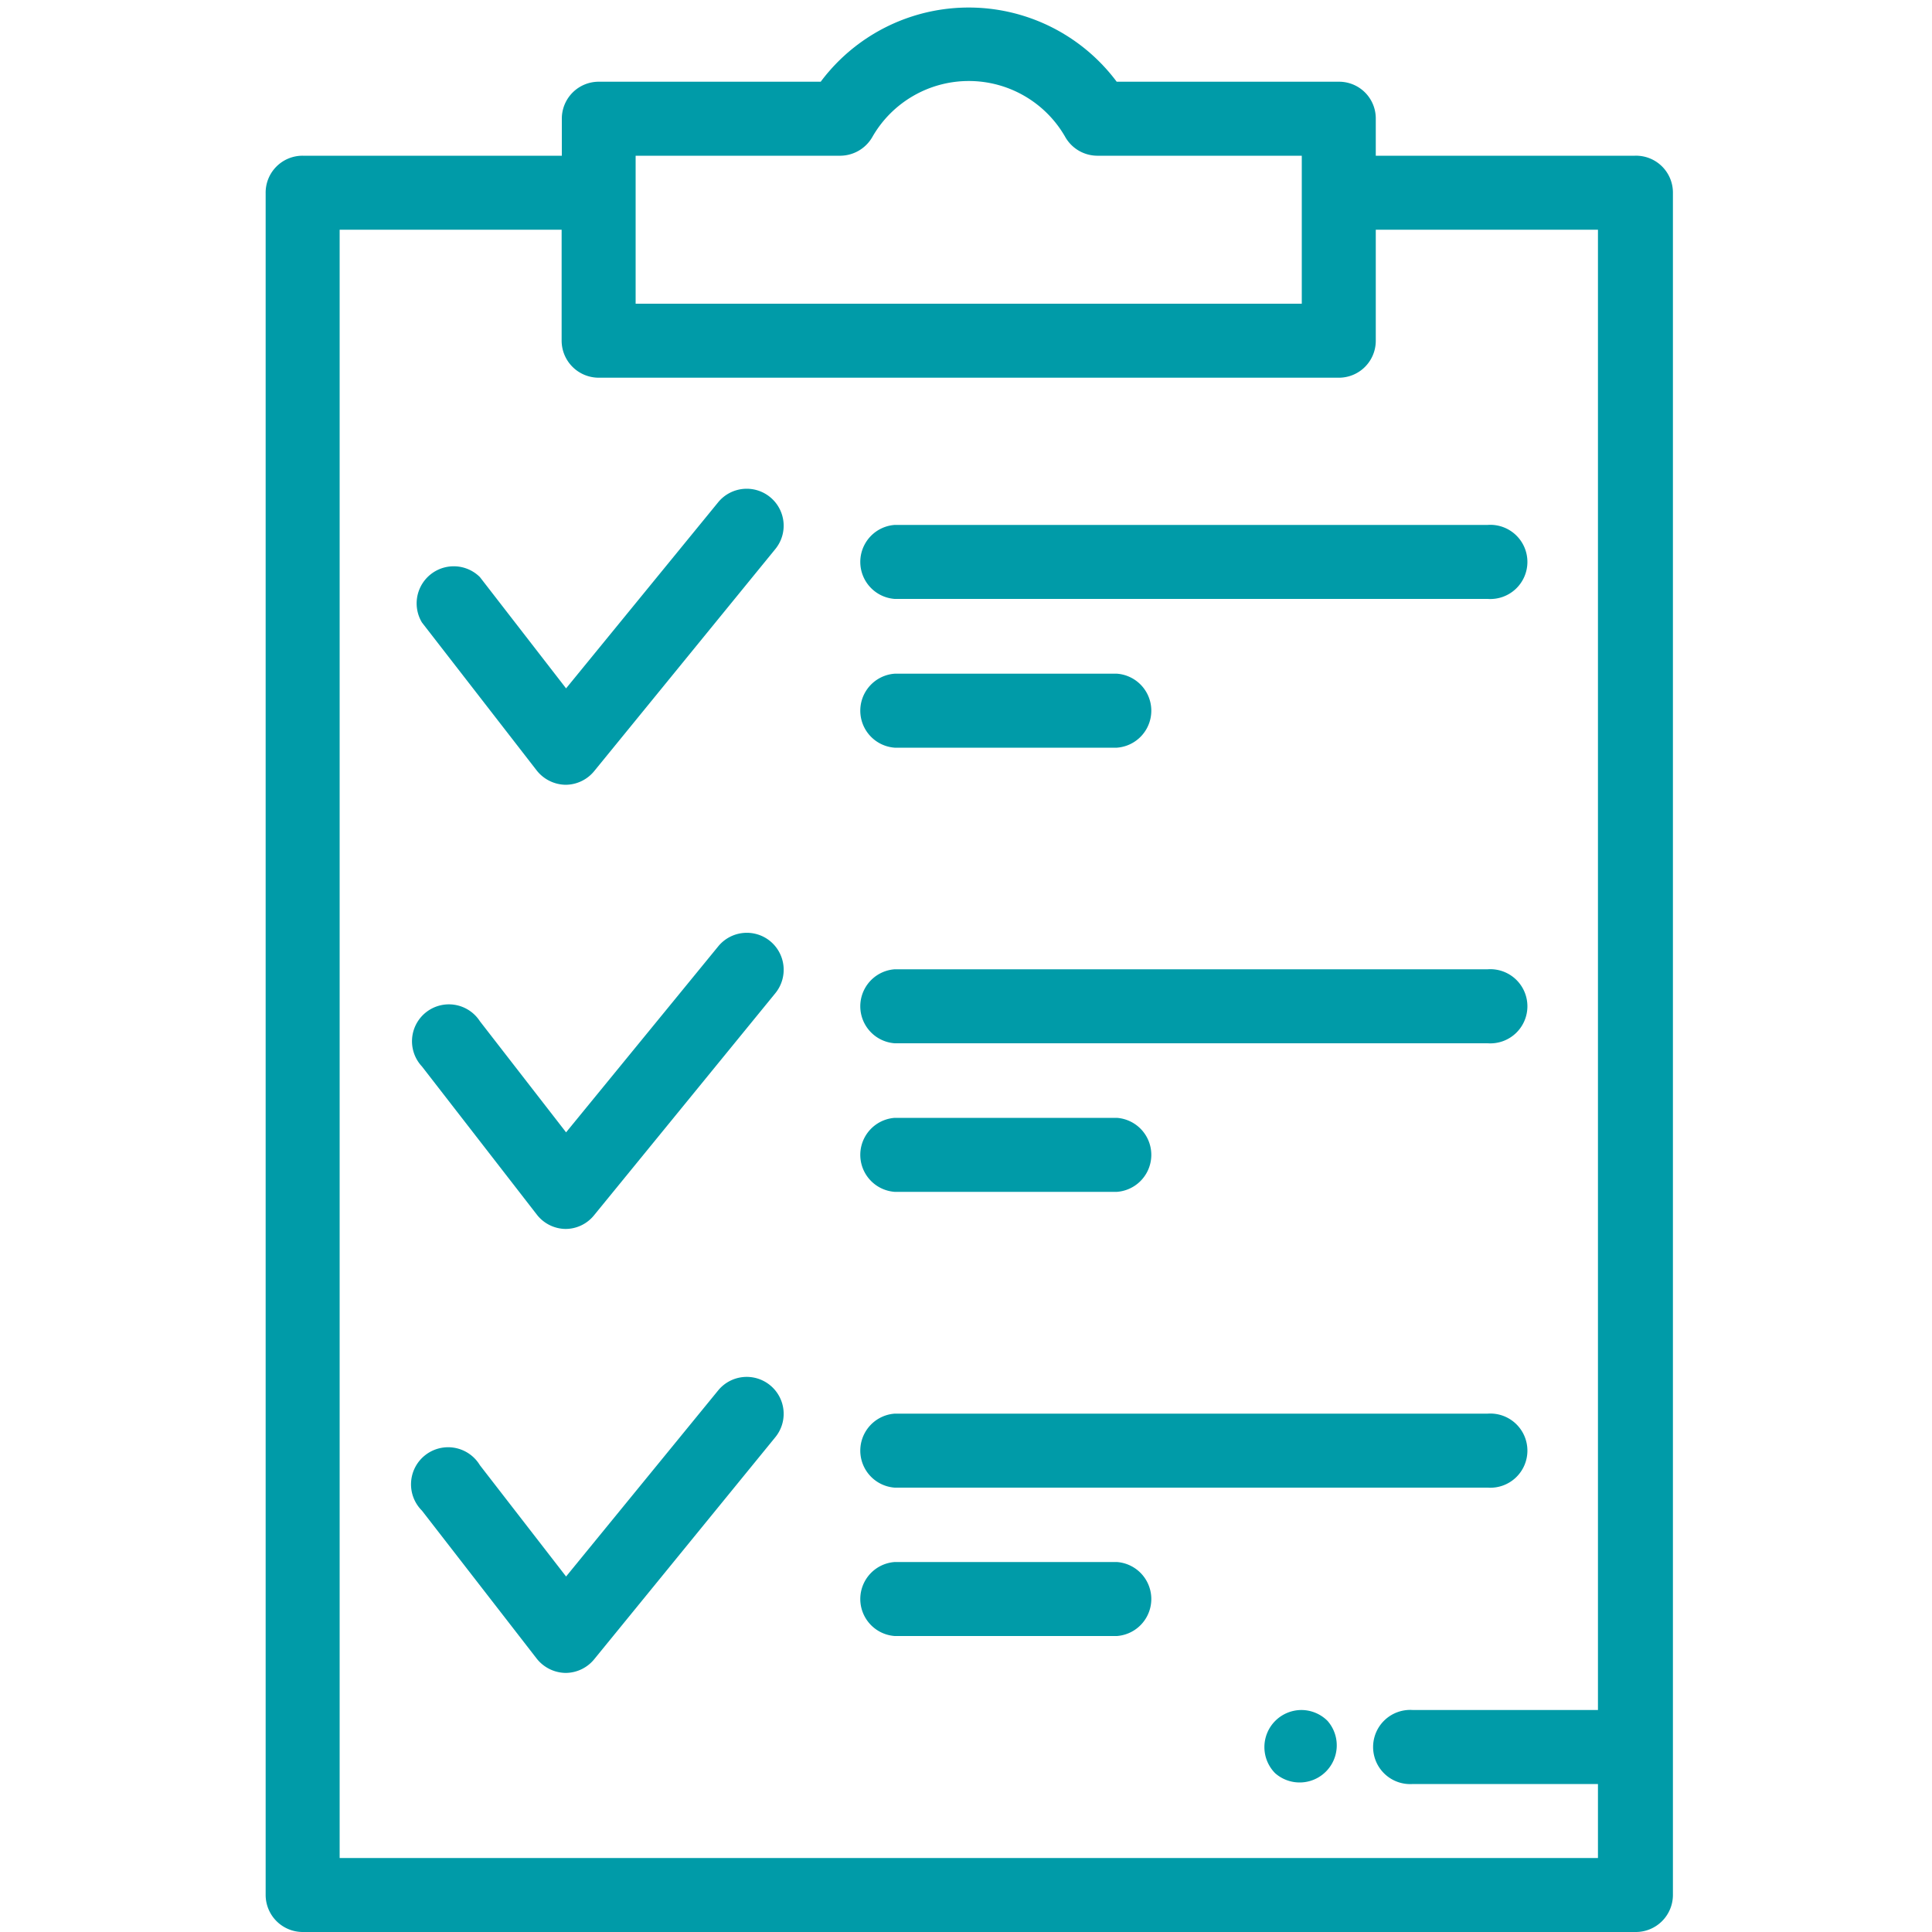
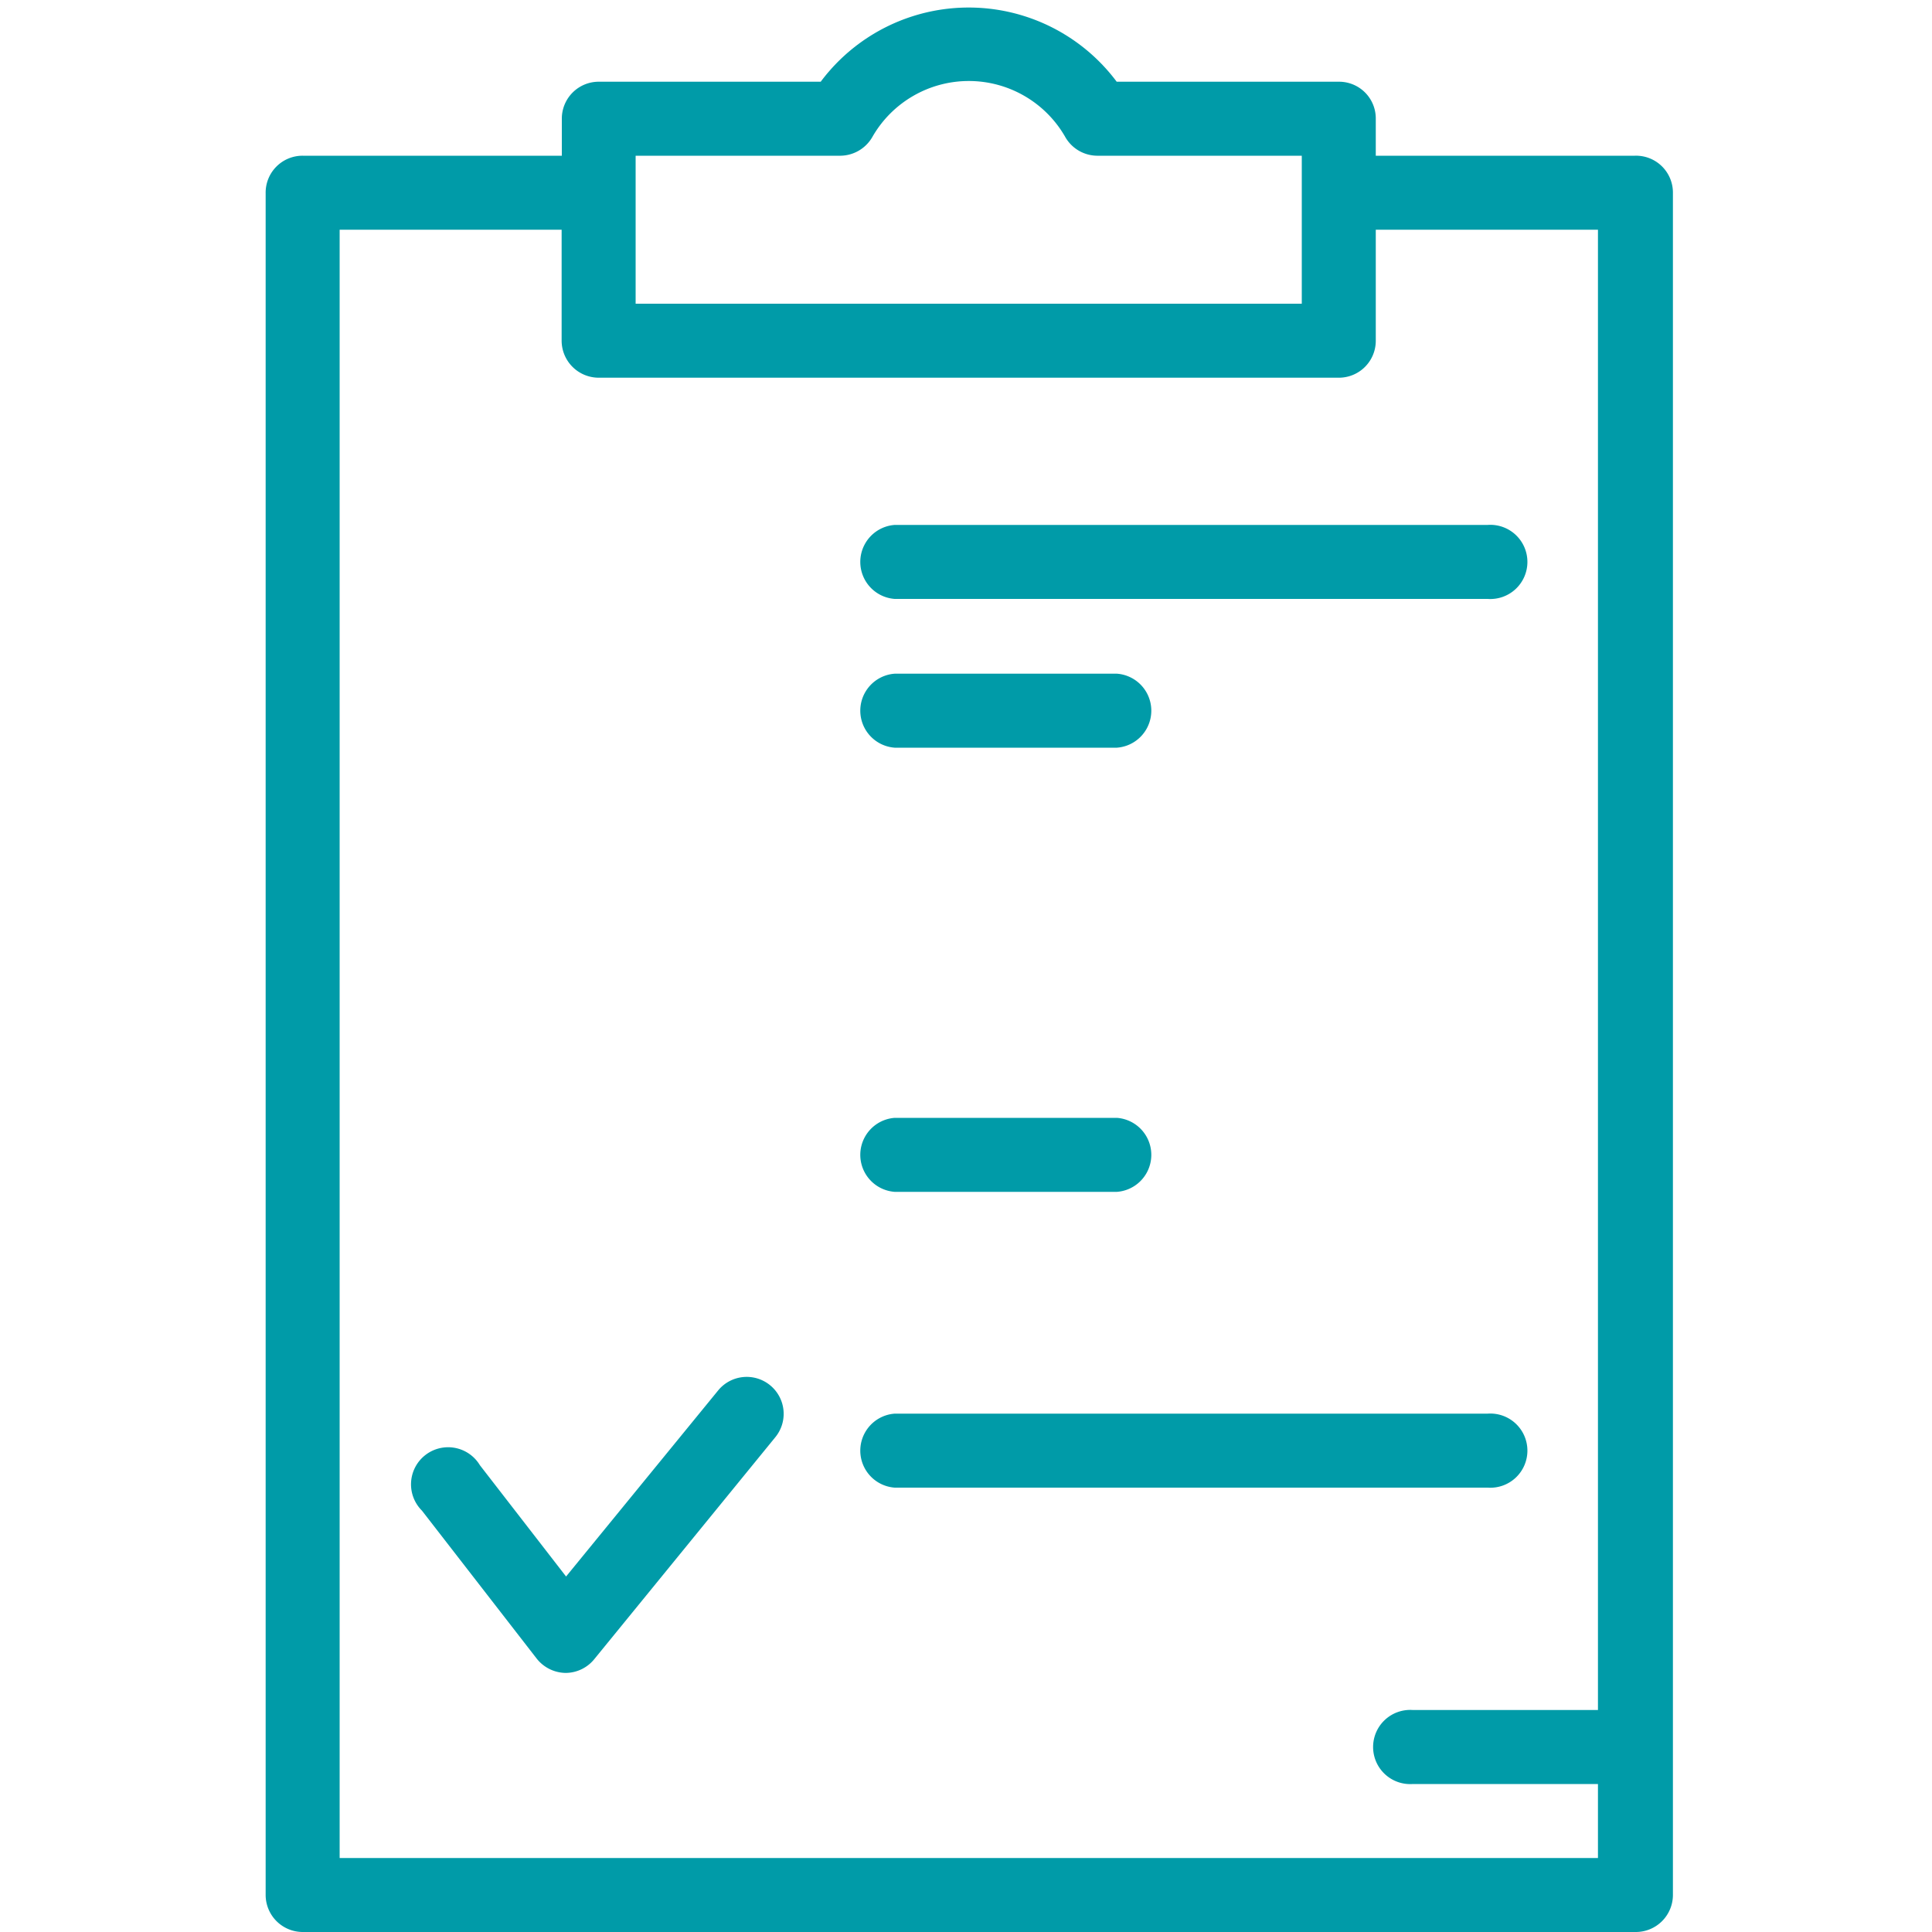
<svg xmlns="http://www.w3.org/2000/svg" viewBox="0 0 100 100">
  <defs>
    <style>.cls-1{fill:#009ba8;}</style>
  </defs>
  <title>Mekong_Web_181022</title>
  <g id="Layer_21" data-name="Layer 21">
    <path class="cls-1" d="M84.62,8.06H71.21V6.14A1.9,1.9,0,0,0,69.3,4.23H57.8a9.56,9.56,0,0,0-15.32,0H31a1.91,1.91,0,0,0-1.92,1.91V8.06H15.67A1.91,1.91,0,0,0,13.75,10V98.08A1.92,1.92,0,0,0,15.67,100h69a1.92,1.92,0,0,0,1.92-1.92V10A1.91,1.91,0,0,0,84.62,8.06Zm-51.72,0H43.51a1.93,1.93,0,0,0,1.66-1,5.75,5.75,0,0,1,9.95,0,1.92,1.92,0,0,0,1.66,1h10.6v7.66H32.9V8.06ZM17.58,96.17V11.89H29.07v5.74A1.92,1.92,0,0,0,31,19.55H69.3a1.91,1.91,0,0,0,1.91-1.92V11.89h11.5V88.51H73.13a1.92,1.92,0,1,0,0,3.83h9.58v3.83Z" />
-     <path class="cls-1" d="M39.86,25.73a1.91,1.91,0,0,0-2.69.27L29.3,35.63l-4.46-5.76a1.92,1.92,0,0,0-3,2.35l5.94,7.66a1.94,1.94,0,0,0,1.49.74h0a1.92,1.92,0,0,0,1.48-.7l9.38-11.5A1.91,1.91,0,0,0,39.86,25.73Z" />
    <path class="cls-1" d="M46.31,31H77a1.92,1.92,0,1,0,0-3.83H46.31a1.92,1.92,0,0,0,0,3.83Z" />
    <path class="cls-1" d="M46.31,38.7h11.5a1.92,1.92,0,0,0,0-3.83H46.31a1.92,1.92,0,0,0,0,3.83Z" />
-     <path class="cls-1" d="M39.86,48.71a1.91,1.91,0,0,0-2.69.28L29.3,58.61l-4.46-5.75a1.91,1.91,0,1,0-3,2.34l5.94,7.66a1.91,1.91,0,0,0,1.49.75h0a1.9,1.9,0,0,0,1.48-.71l9.38-11.49A1.92,1.92,0,0,0,39.86,48.71Z" />
-     <path class="cls-1" d="M46.31,54H77a1.92,1.92,0,1,0,0-3.83H46.31a1.92,1.92,0,0,0,0,3.83Z" />
    <path class="cls-1" d="M46.31,61.69h11.5a1.92,1.92,0,0,0,0-3.83H46.31a1.92,1.92,0,0,0,0,3.83Z" />
    <path class="cls-1" d="M39.86,71.7a1.91,1.91,0,0,0-2.69.27L29.3,81.6l-4.46-5.76a1.92,1.92,0,1,0-3,2.35l5.94,7.66a1.94,1.94,0,0,0,1.49.74h0a1.92,1.92,0,0,0,1.48-.7l9.38-11.5A1.91,1.91,0,0,0,39.86,71.7Z" />
    <path class="cls-1" d="M46.31,77H77a1.92,1.92,0,1,0,0-3.83H46.31a1.92,1.92,0,0,0,0,3.83Z" />
-     <path class="cls-1" d="M57.81,80.85H46.31a1.92,1.92,0,0,0,0,3.83h11.5a1.92,1.92,0,0,0,0-3.83Z" />
-     <path class="cls-1" d="M67.38,88.51A1.92,1.92,0,0,0,66,91.78a1.92,1.92,0,0,0,2.71-2.71A1.92,1.92,0,0,0,67.38,88.51Z" />
  </g>
</svg>